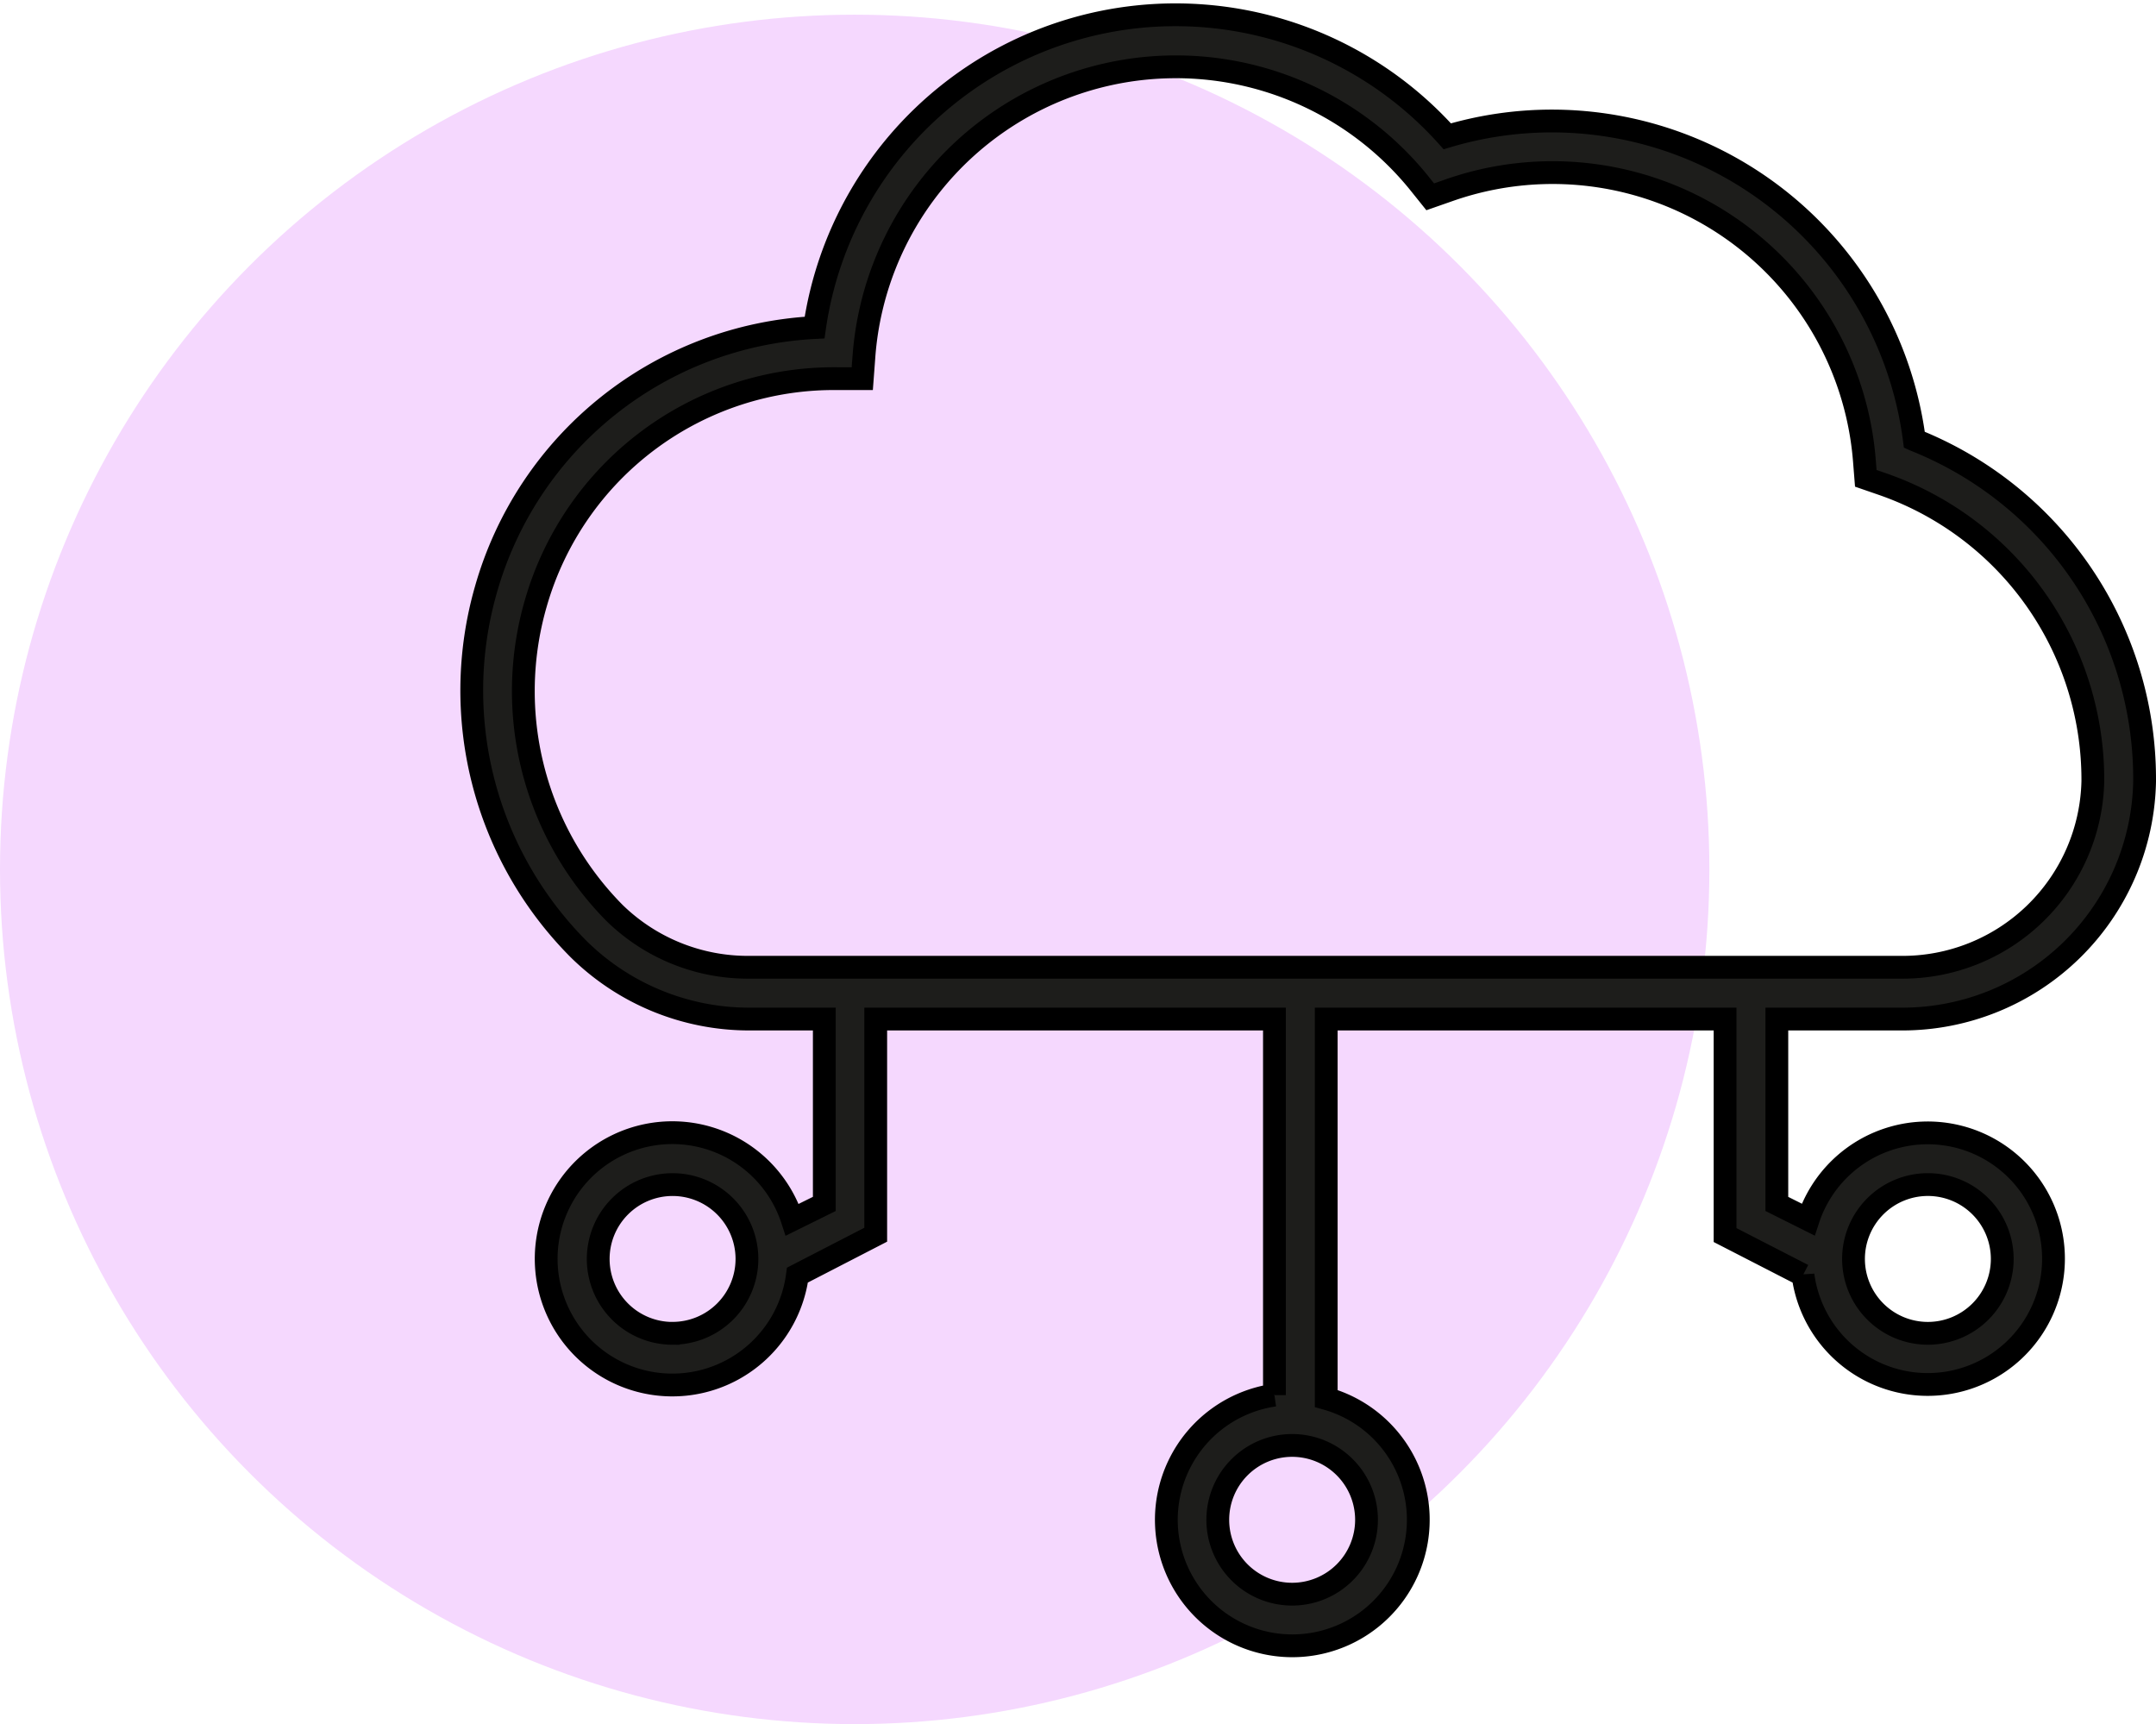
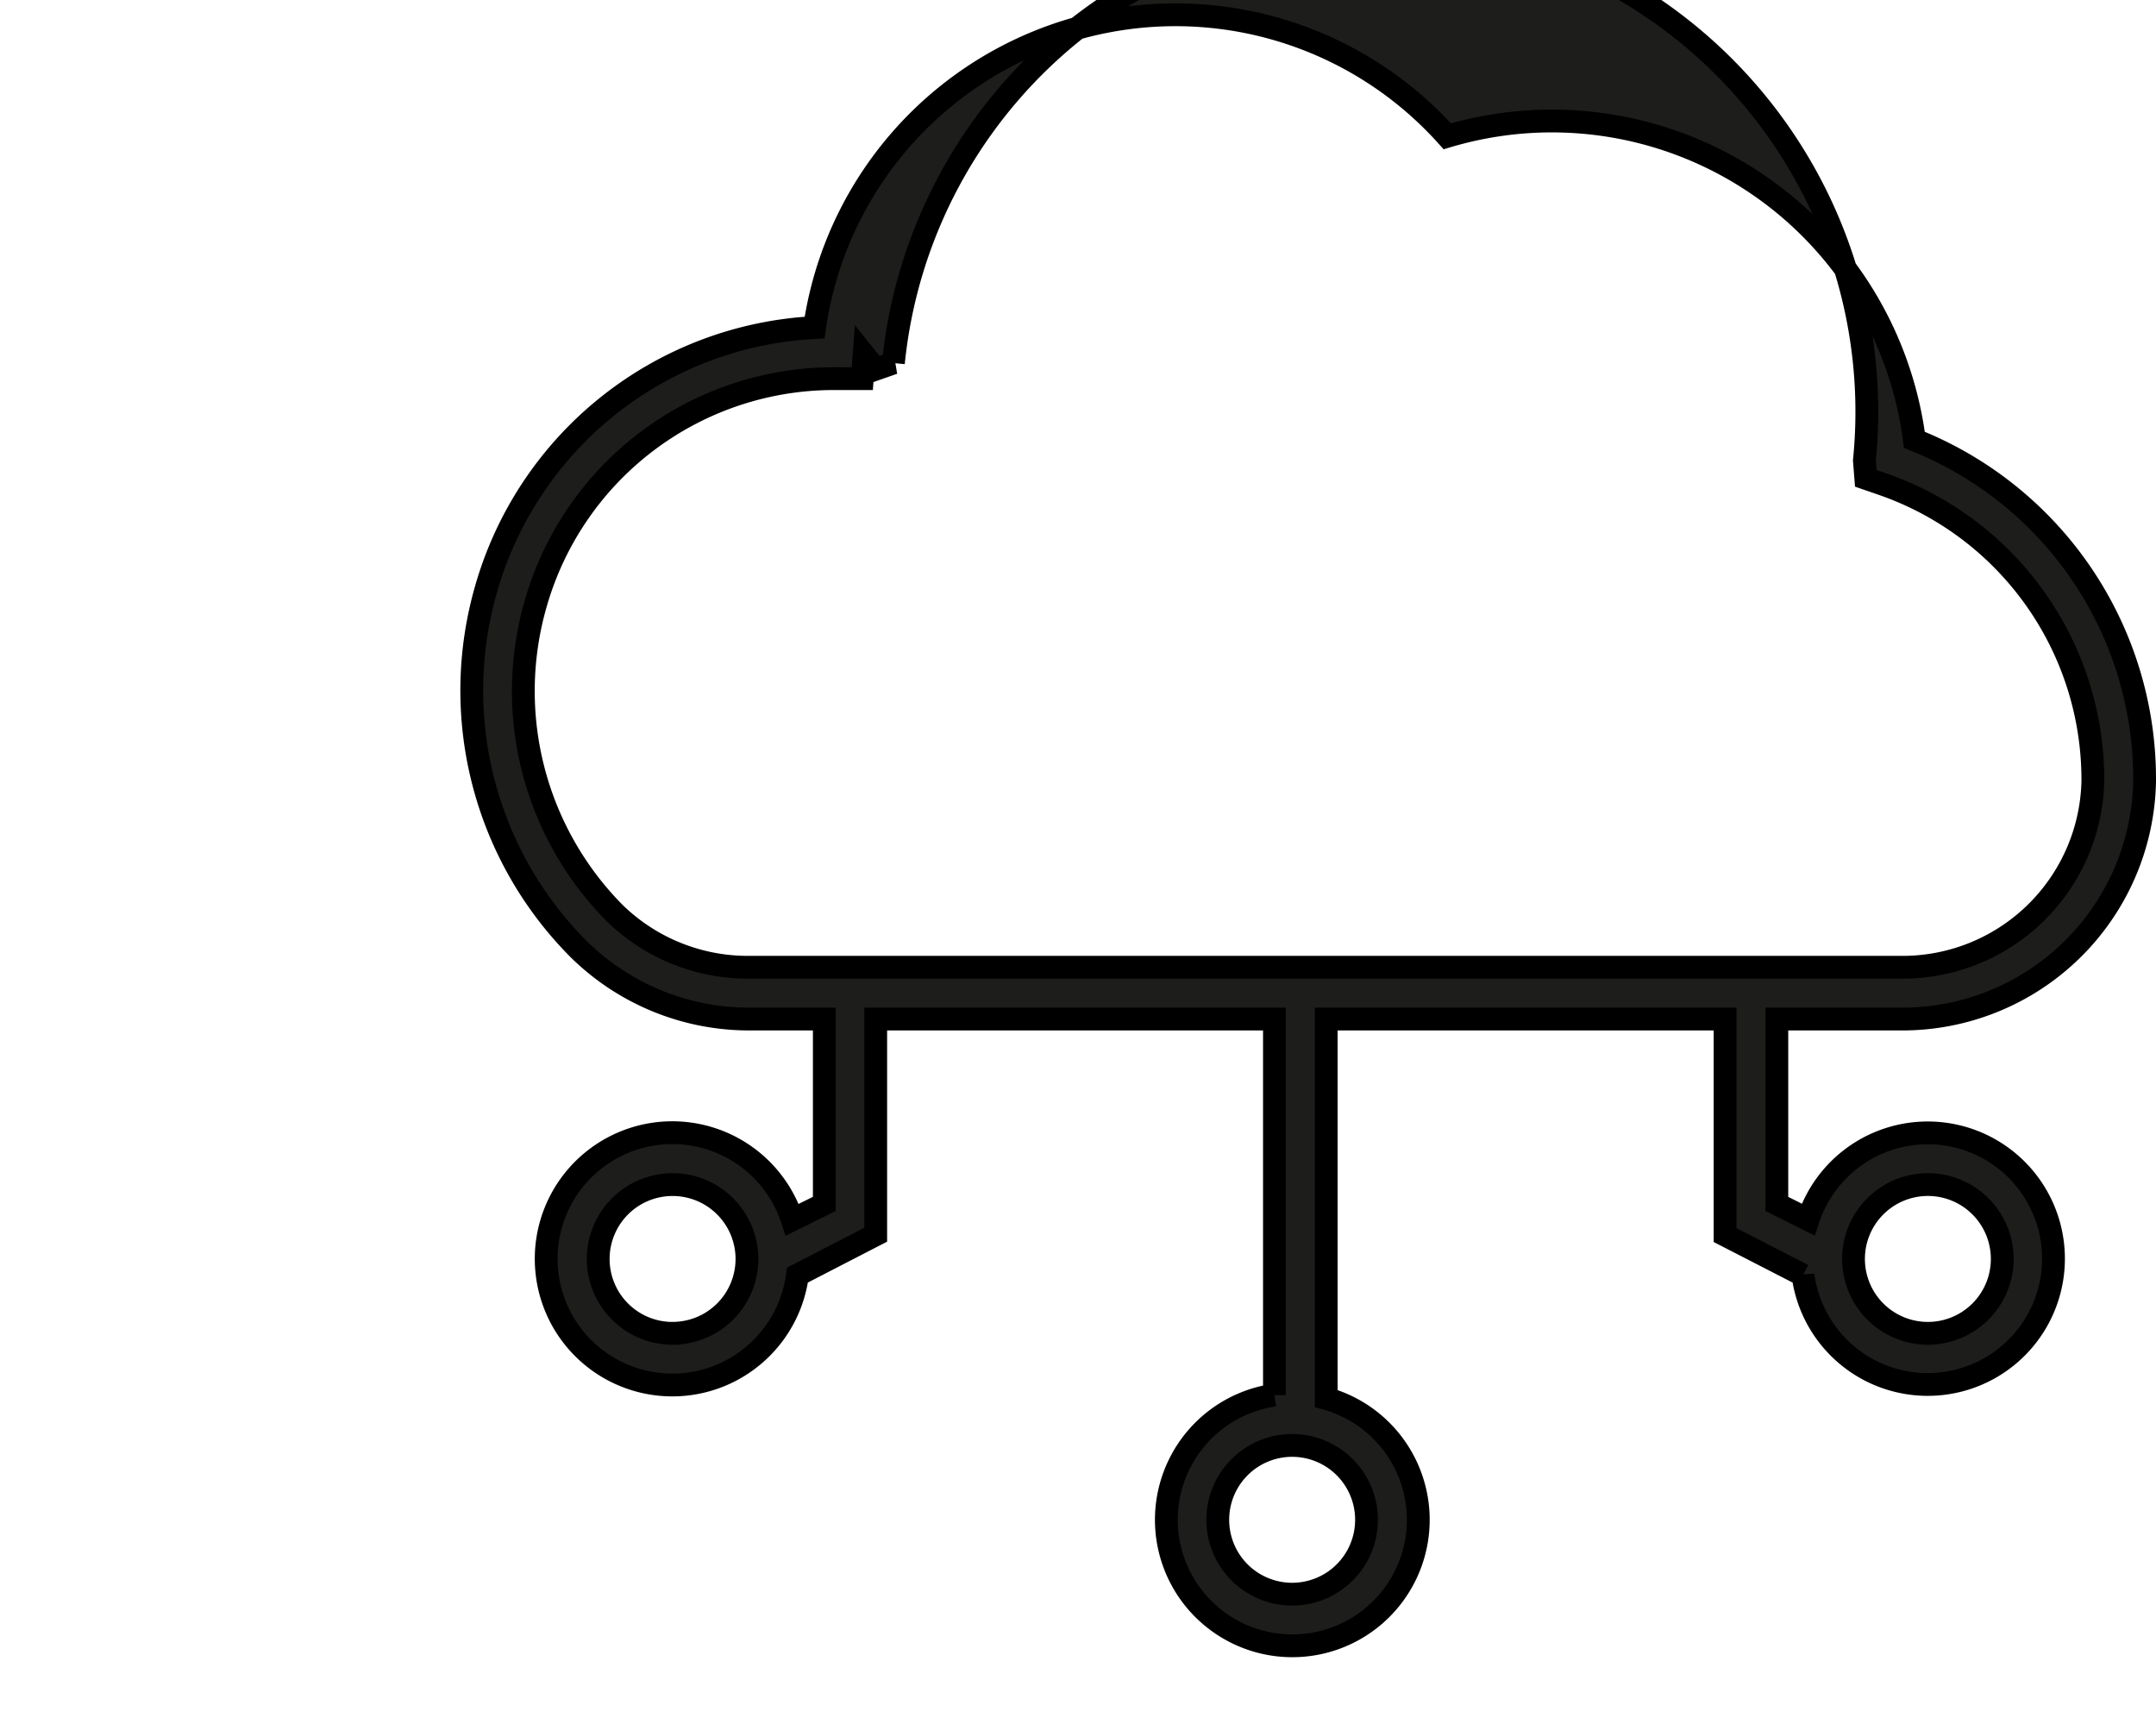
<svg xmlns="http://www.w3.org/2000/svg" width="94.596" height="75.645" viewBox="0 0 94.596 75.645">
  <g id="Group_139037" data-name="Group 139037" transform="translate(-980 -9411.056)">
    <g id="Group_138982" data-name="Group 138982" transform="translate(0 5183)">
-       <circle id="Ellipse_5582" data-name="Ellipse 5582" cx="37.5" cy="37.5" r="37.5" transform="translate(980 4228.7)" fill="#f5d8fe" />
-     </g>
-     <path id="a2ffef23c8dbb73a8976519e9e26b4fe" d="M66.277,22.819A16.035,16.035,0,0,0,45.784,9.5a16,16,0,0,0-27.761,8.392A15.832,15.832,0,0,0,3.6,29.4,16.074,16.074,0,0,0,7.679,45.17a10.656,10.656,0,0,0,7.5,3.06h3.271v8.111l-1.405.695a5.535,5.535,0,1,0,.226,2.428l3.435-1.772V48.23H38.2v16.5a5.527,5.527,0,1,0,2.272.148V48.23h17.5v9.477l3.419,1.757a5.519,5.519,0,1,0,.226-2.436l-1.374-.687V48.23h5.465A10.633,10.633,0,0,0,76.379,37.808V37.7a16,16,0,0,0-10.1-14.88Zm-54.484,39.2a3.263,3.263,0,1,1,3.263-3.263A3.263,3.263,0,0,1,11.794,62.017ZM42.24,70.2a3.263,3.263,0,1,1-3.263-3.263A3.263,3.263,0,0,1,42.24,70.2Zm24.63-14.708a3.263,3.263,0,1,1-3.263,3.263,3.263,3.263,0,0,1,3.263-3.263ZM74.108,37.8a8.353,8.353,0,0,1-8.439,8.158H15.174A8.369,8.369,0,0,1,9.241,43.57,13.841,13.841,0,0,1,5.79,29.994a13.607,13.607,0,0,1,13.272-9.86h1.054l.078-1.046a13.724,13.724,0,0,1,24.334-7.565l.507.632.781-.273A13.724,13.724,0,0,1,64.084,23.725l.062.781.7.242A13.724,13.724,0,0,1,74.108,37.7Z" transform="translate(997.717 9407.536)" fill="#1d1d1b" stroke="#000" stroke-width="1" />
+       </g>
+     <path id="a2ffef23c8dbb73a8976519e9e26b4fe" d="M66.277,22.819A16.035,16.035,0,0,0,45.784,9.5a16,16,0,0,0-27.761,8.392A15.832,15.832,0,0,0,3.6,29.4,16.074,16.074,0,0,0,7.679,45.17a10.656,10.656,0,0,0,7.5,3.06h3.271v8.111l-1.405.695a5.535,5.535,0,1,0,.226,2.428l3.435-1.772V48.23H38.2v16.5a5.527,5.527,0,1,0,2.272.148V48.23h17.5v9.477l3.419,1.757a5.519,5.519,0,1,0,.226-2.436l-1.374-.687V48.23h5.465A10.633,10.633,0,0,0,76.379,37.808V37.7a16,16,0,0,0-10.1-14.88Zm-54.484,39.2a3.263,3.263,0,1,1,3.263-3.263A3.263,3.263,0,0,1,11.794,62.017ZM42.24,70.2a3.263,3.263,0,1,1-3.263-3.263A3.263,3.263,0,0,1,42.24,70.2Zm24.63-14.708a3.263,3.263,0,1,1-3.263,3.263,3.263,3.263,0,0,1,3.263-3.263ZM74.108,37.8a8.353,8.353,0,0,1-8.439,8.158H15.174A8.369,8.369,0,0,1,9.241,43.57,13.841,13.841,0,0,1,5.79,29.994a13.607,13.607,0,0,1,13.272-9.86h1.054l.078-1.046l.507.632.781-.273A13.724,13.724,0,0,1,64.084,23.725l.062.781.7.242A13.724,13.724,0,0,1,74.108,37.7Z" transform="translate(997.717 9407.536)" fill="#1d1d1b" stroke="#000" stroke-width="1" />
  </g>
</svg>